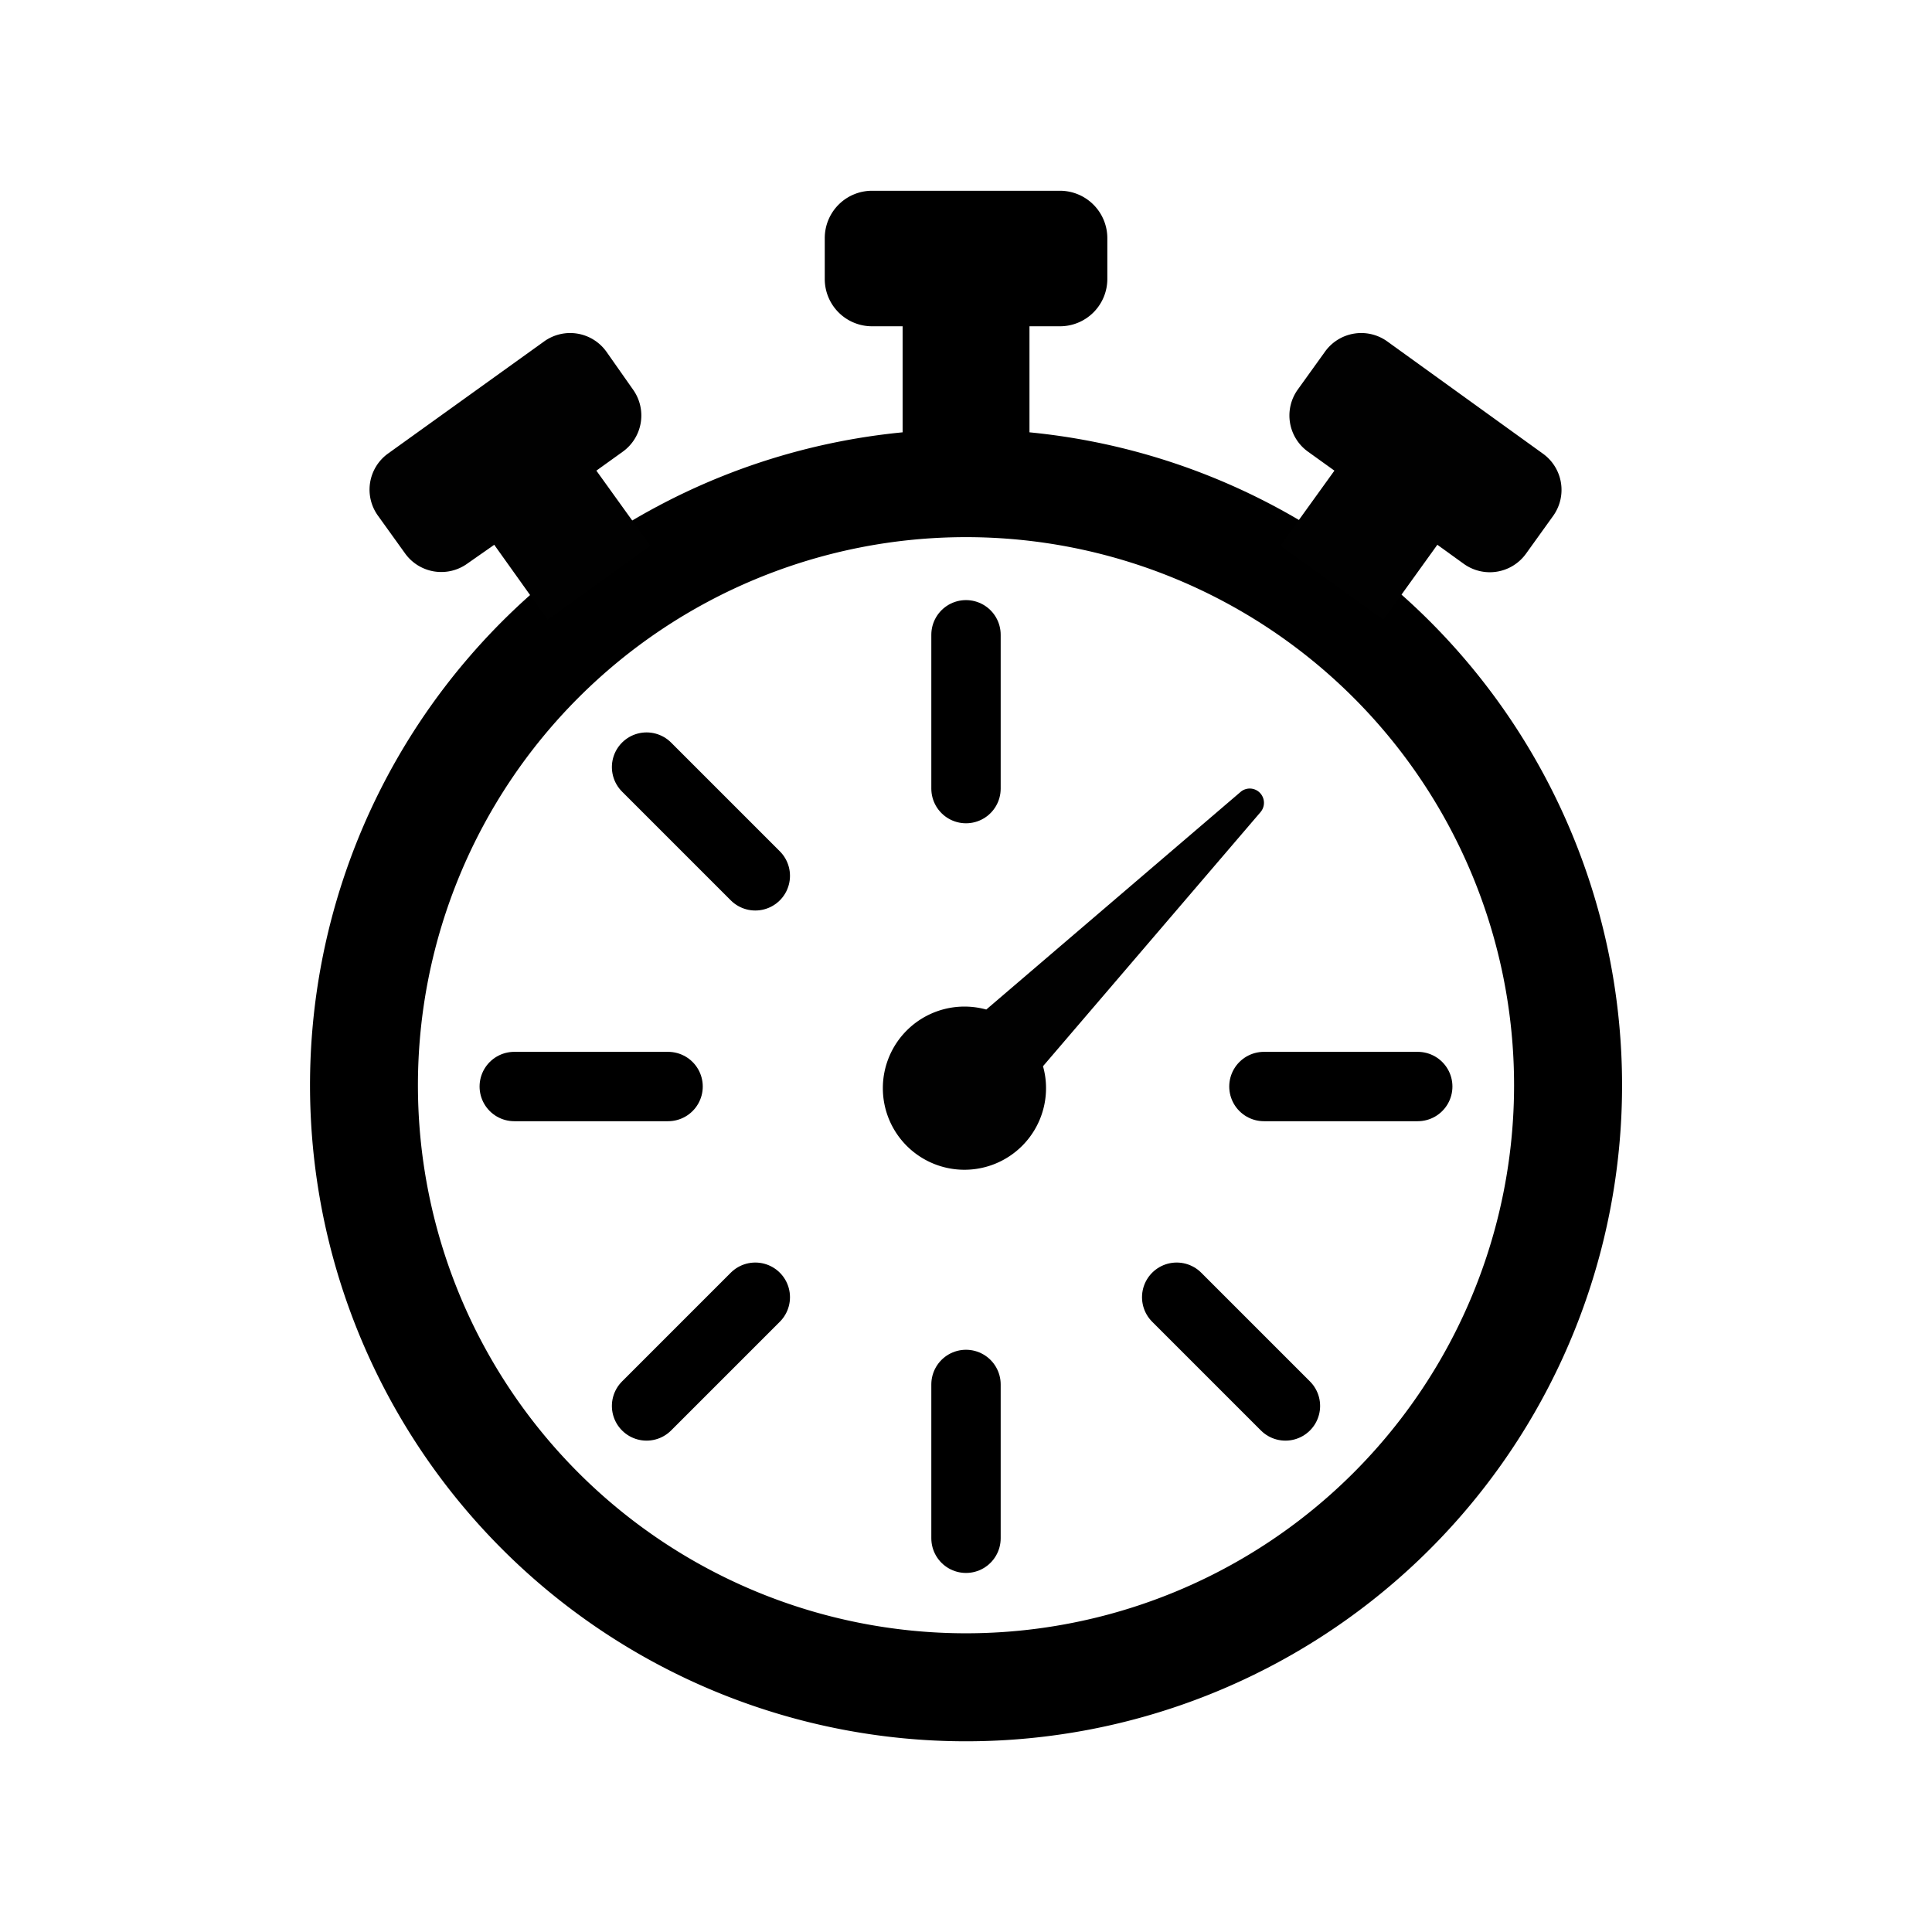
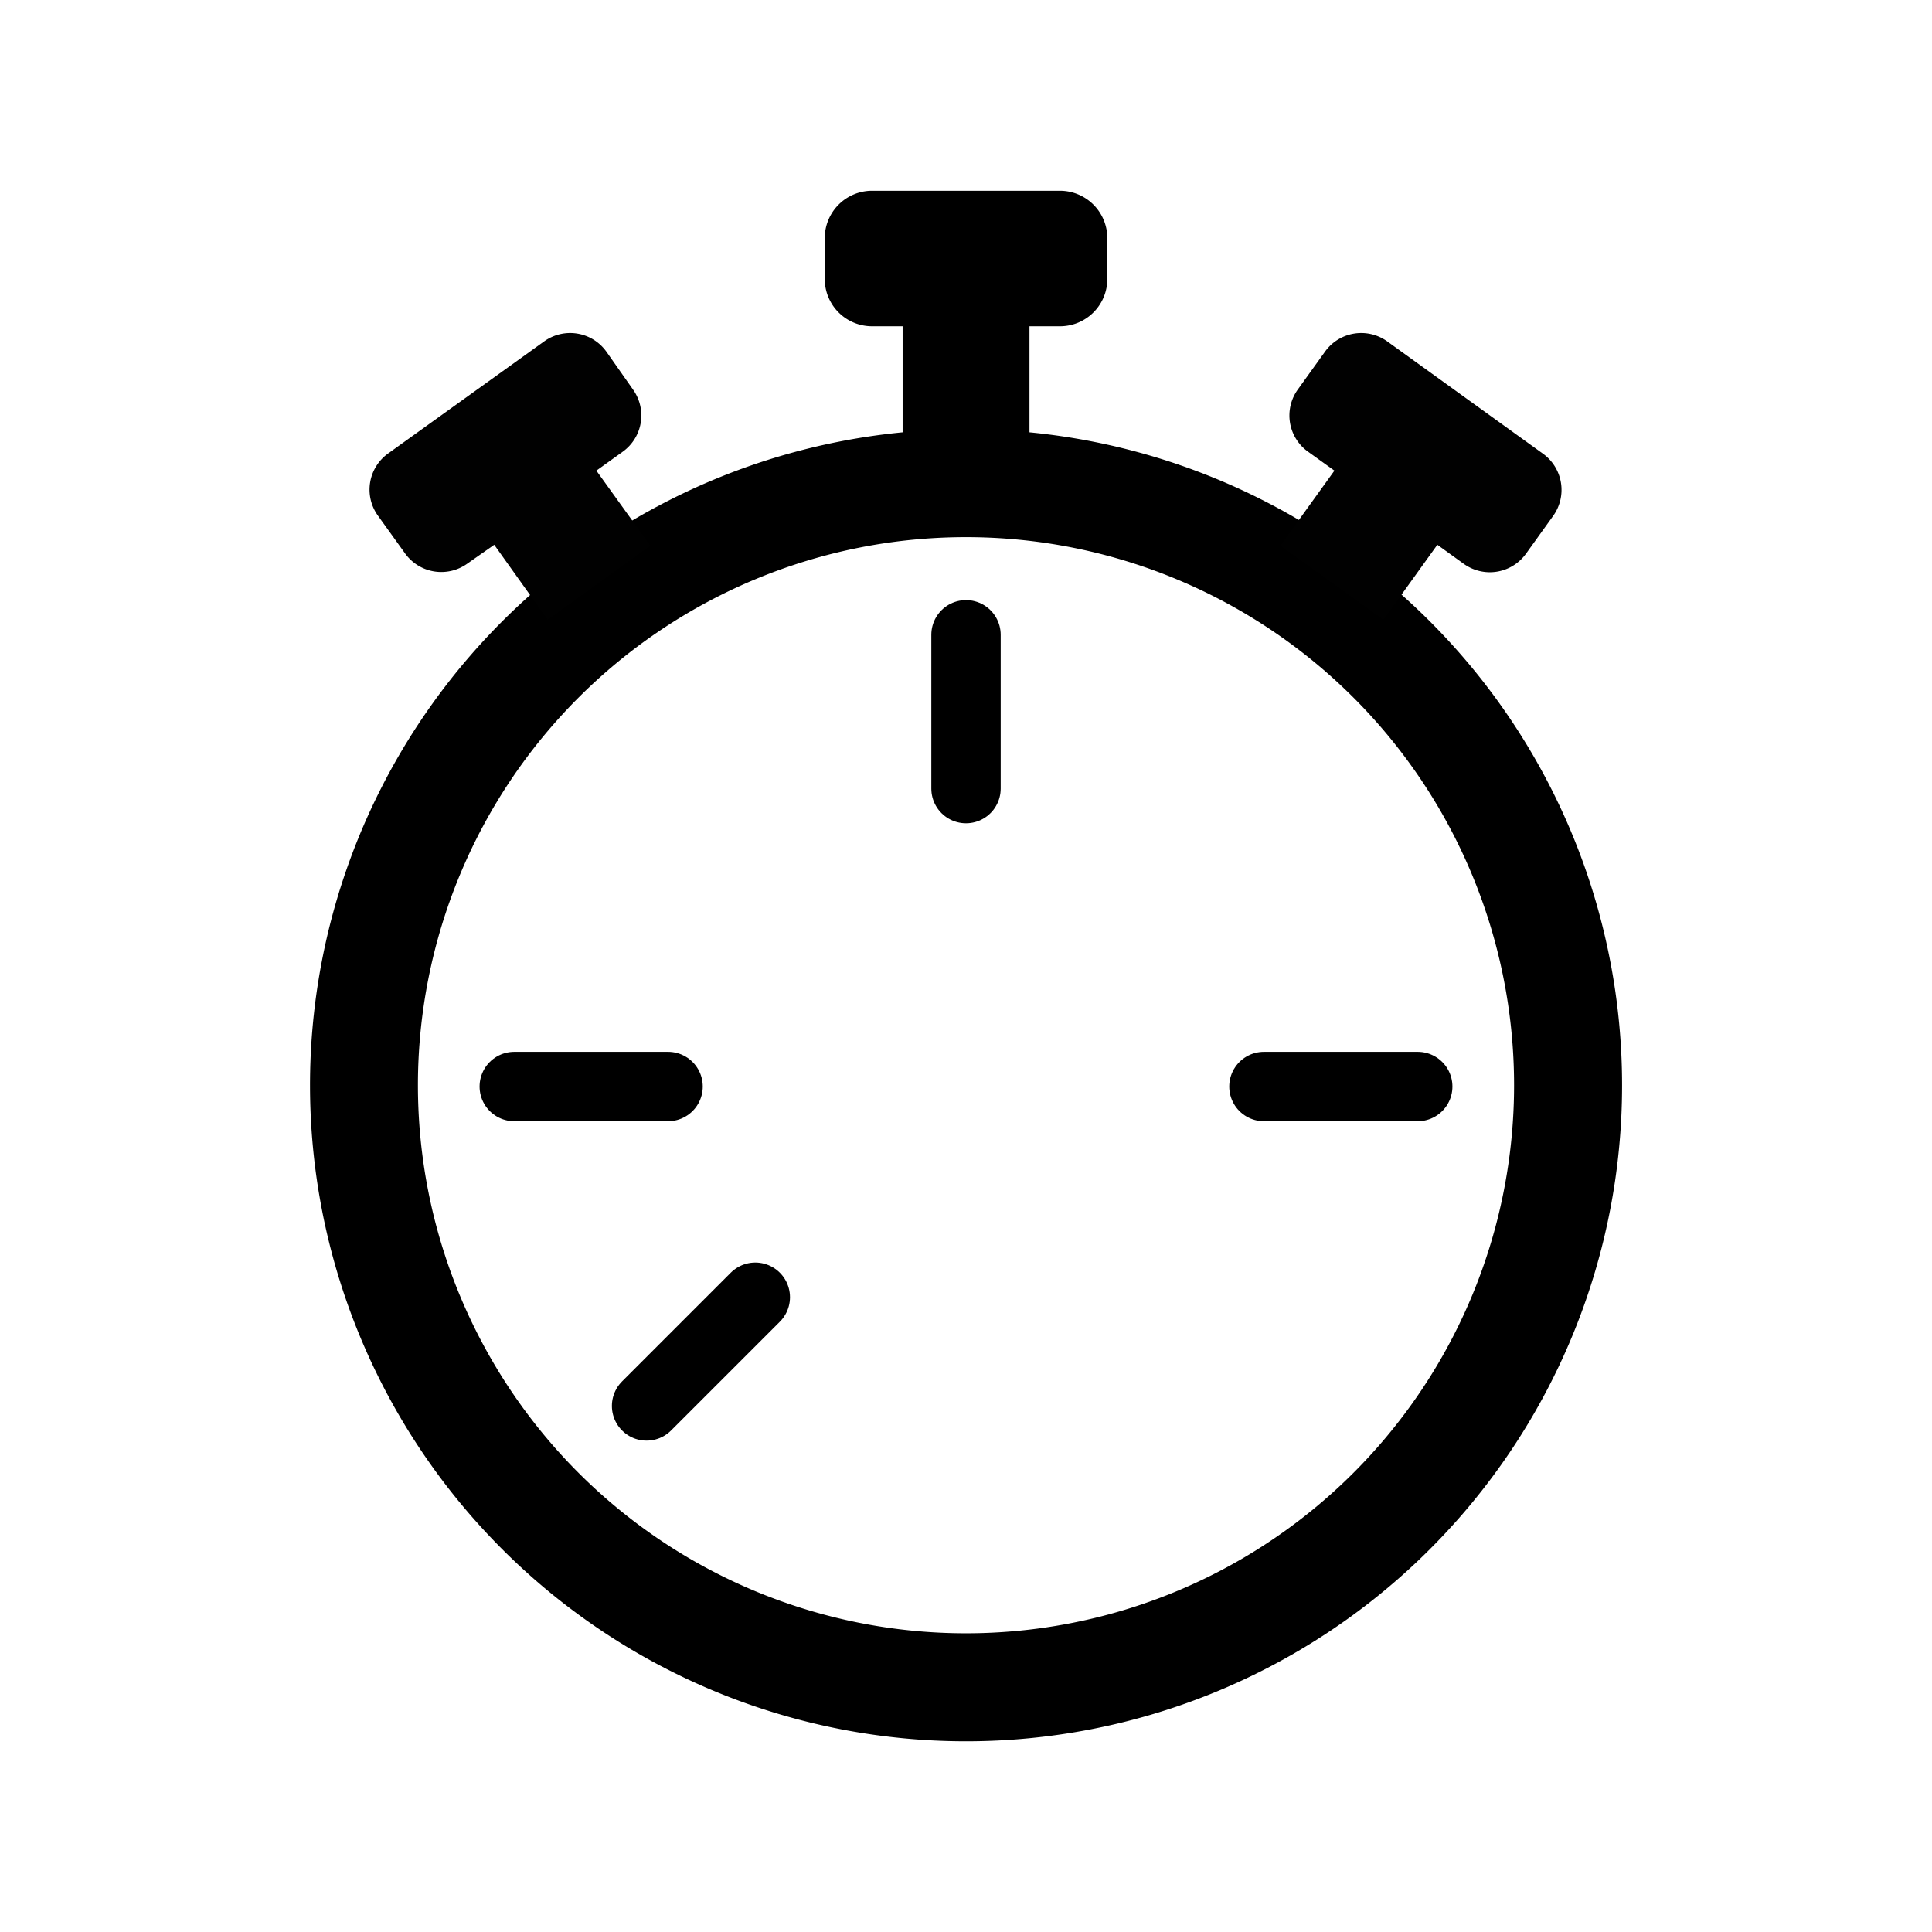
<svg xmlns="http://www.w3.org/2000/svg" viewBox="0 0 222.82 222.82">
  <defs>
    <style>.cls-1{fill:none;stroke:#000;stroke-linecap:round;stroke-miterlimit:10;stroke-width:8px;}.cls-2{fill:#010101;}</style>
  </defs>
  <g id="ICONS">
    <path d="M118.73,49.86V37.63h3.52a5.46,5.46,0,0,0,5.46-5.46V27.46A5.47,5.47,0,0,0,122.25,22H100.58a5.46,5.46,0,0,0-5.46,5.46v4.71a5.45,5.45,0,0,0,5.46,5.46h3.52V49.86a75.66,75.66,0,1,0,14.63,0Zm-7.32,138.51a63.21,63.21,0,1,1,63.21-63.21A63.21,63.21,0,0,1,111.41,188.37Z" />
    <line y2="90.95" x2="111.41" y1="73.21" x1="111.41" class="cls-1" />
-     <line y2="177.41" x2="111.41" y1="159.67" x1="111.41" class="cls-1" />
    <line y2="125.31" x2="145.77" y1="125.31" x1="163.51" class="cls-1" />
    <line y2="125.31" x2="59.31" y1="125.31" x1="77.05" class="cls-1" />
-     <line y2="149.61" x2="135.71" y1="162.15" x1="148.25" class="cls-1" />
-     <line y2="88.47" x2="74.57" y1="101.01" x1="87.11" class="cls-1" />
    <line y2="149.61" x2="87.11" y1="162.15" x1="74.57" class="cls-1" />
-     <path d="M145.38,91.52a1.63,1.63,0,0,0-2.31-.18l-29.32,25.09a9.52,9.52,0,0,0-2.52-.34,9.41,9.41,0,1,0,9.41,9.4,9.18,9.18,0,0,0-.35-2.52l25.09-29.31A1.65,1.65,0,0,0,145.38,91.52Z" class="cls-2" />
    <path d="M177.93,52.31,160,39.38a5.14,5.14,0,0,0-7.18,1.17l-3.14,4.37a5.13,5.13,0,0,0,1.17,7.17l3.05,2.19-6.23,8.65,11.88,8.55,6.22-8.65L168.78,65A5.14,5.14,0,0,0,176,63.85l3.14-4.37A5.14,5.14,0,0,0,177.93,52.31Z" class="cls-2" />
    <path d="M44.75,52.31l18-12.93a5.14,5.14,0,0,1,7.18,1.17L73,44.92a5.14,5.14,0,0,1-1.17,7.17l-3.05,2.19L75,62.93,63.17,71.48,57,62.83,53.9,65a5.14,5.14,0,0,1-7.18-1.17l-3.14-4.37A5.13,5.13,0,0,1,44.75,52.31Z" class="cls-2" />
  </g>
</svg>